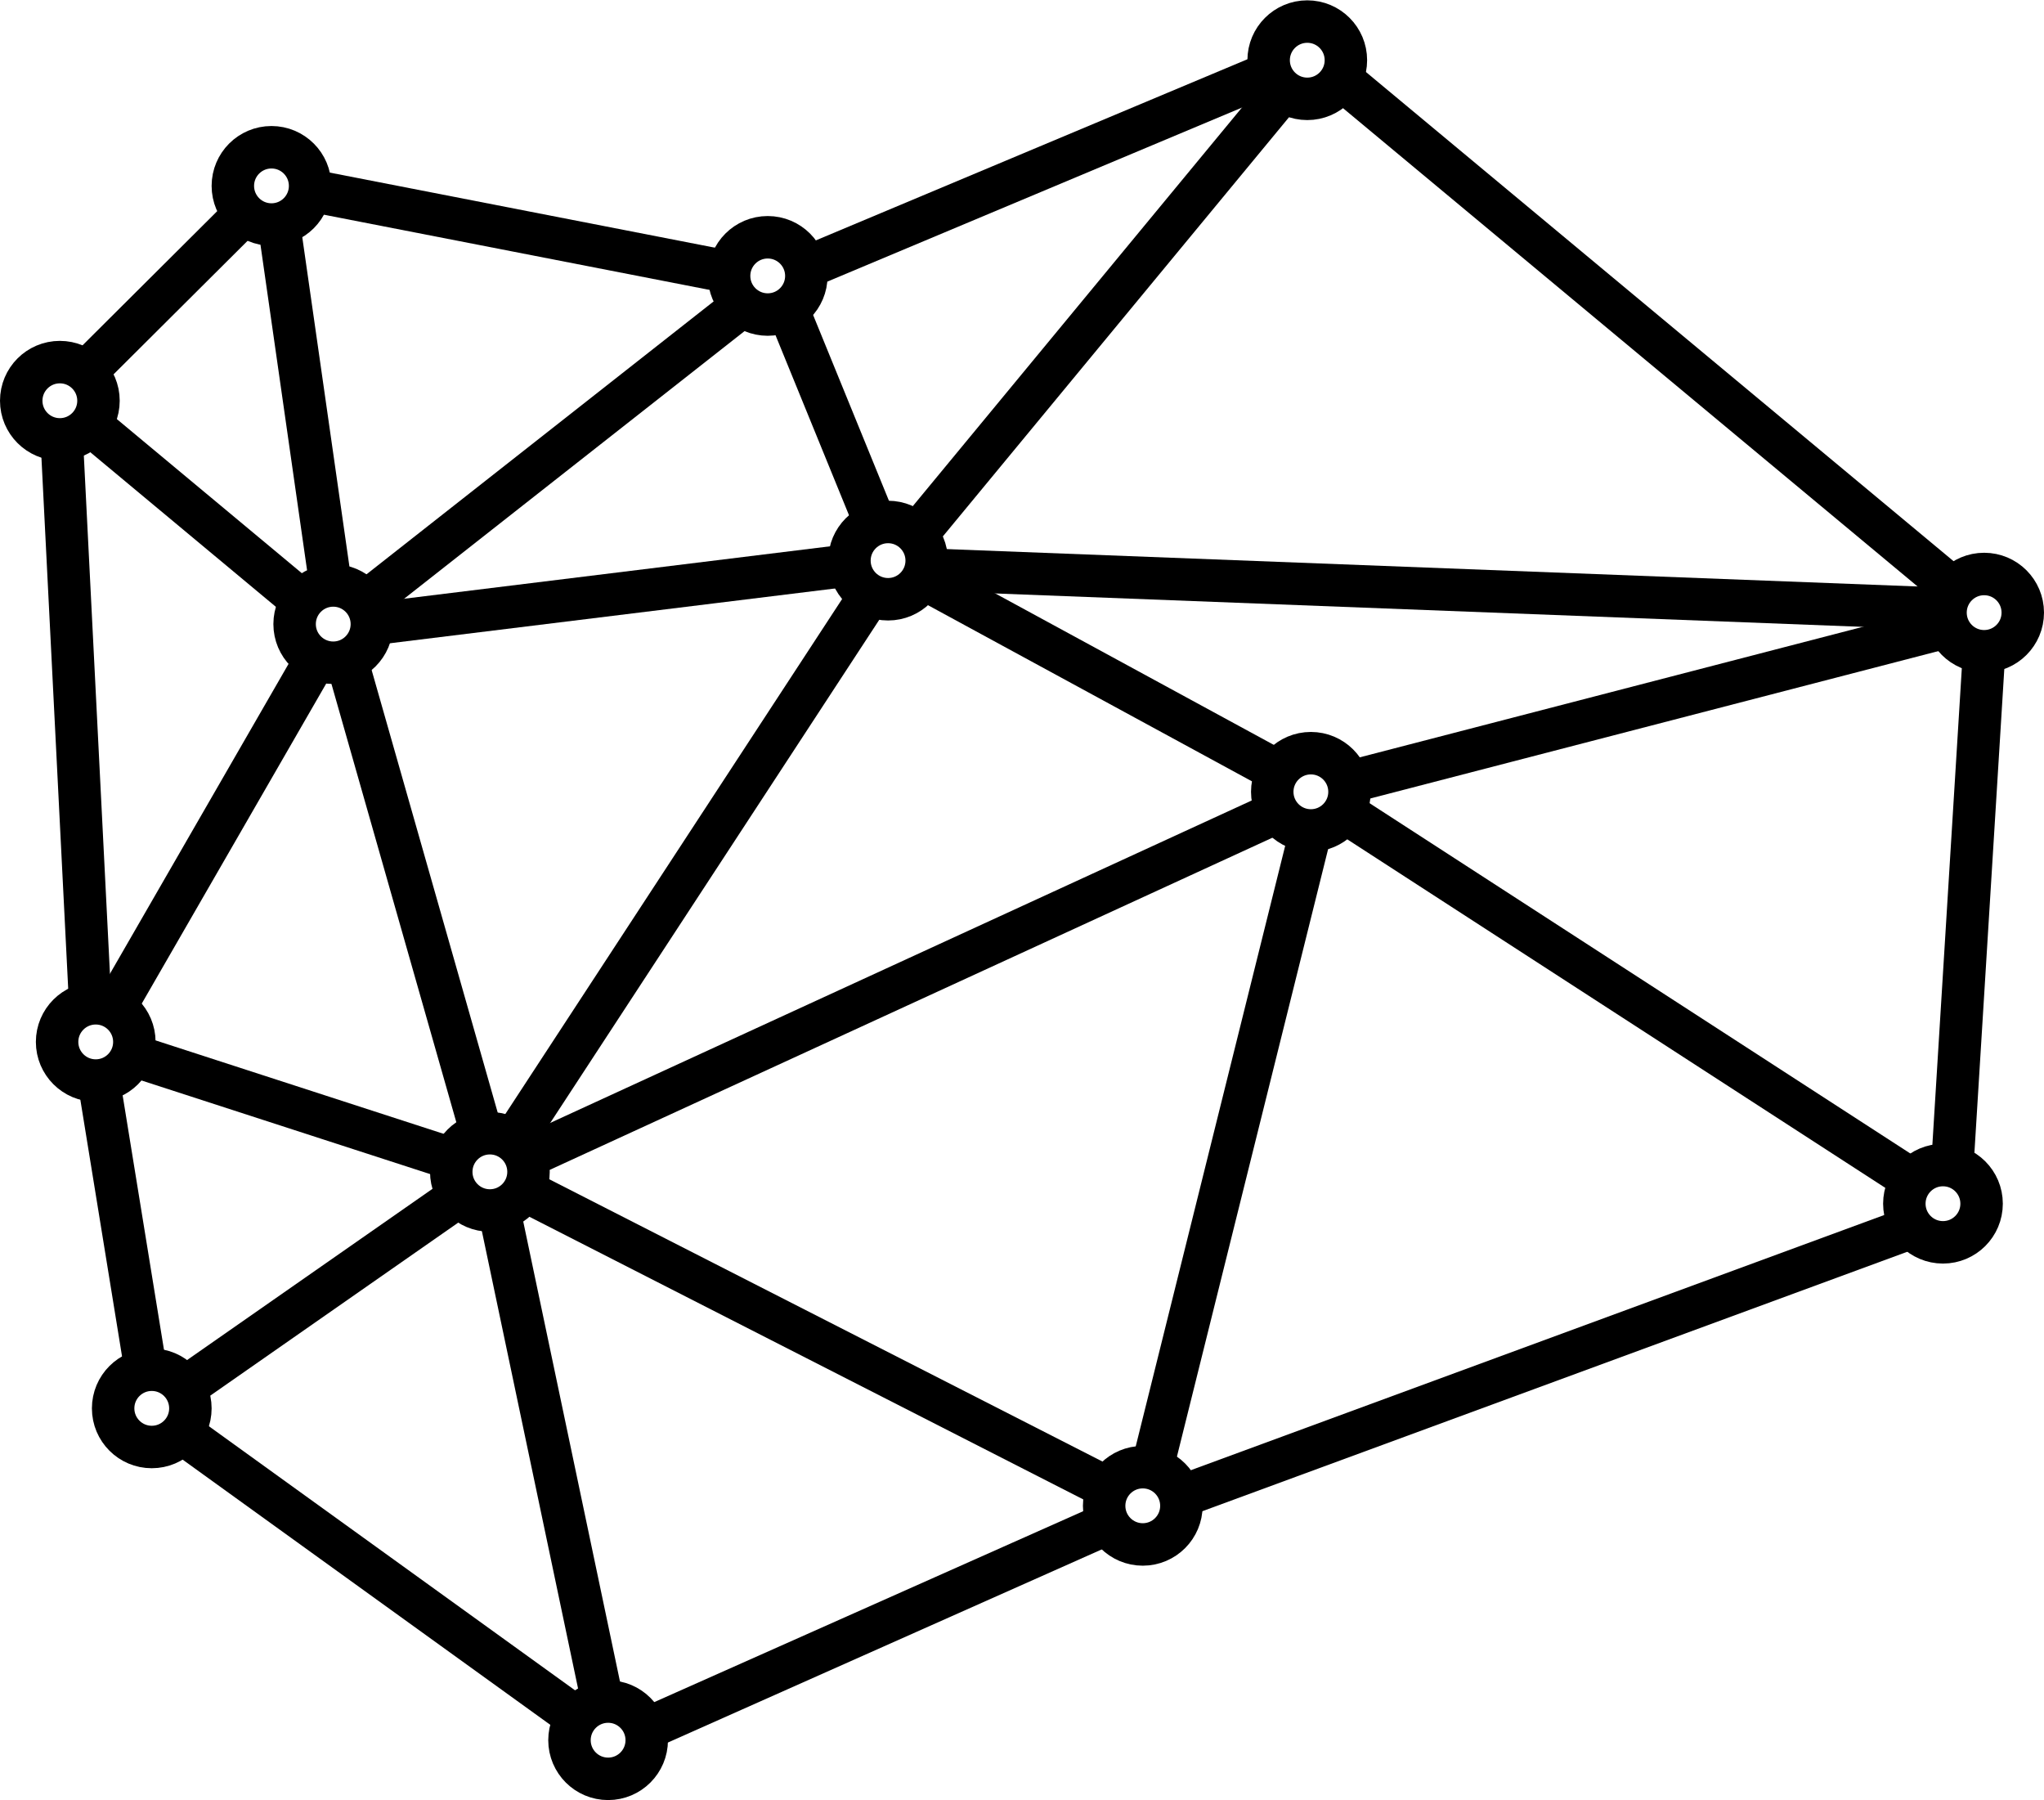
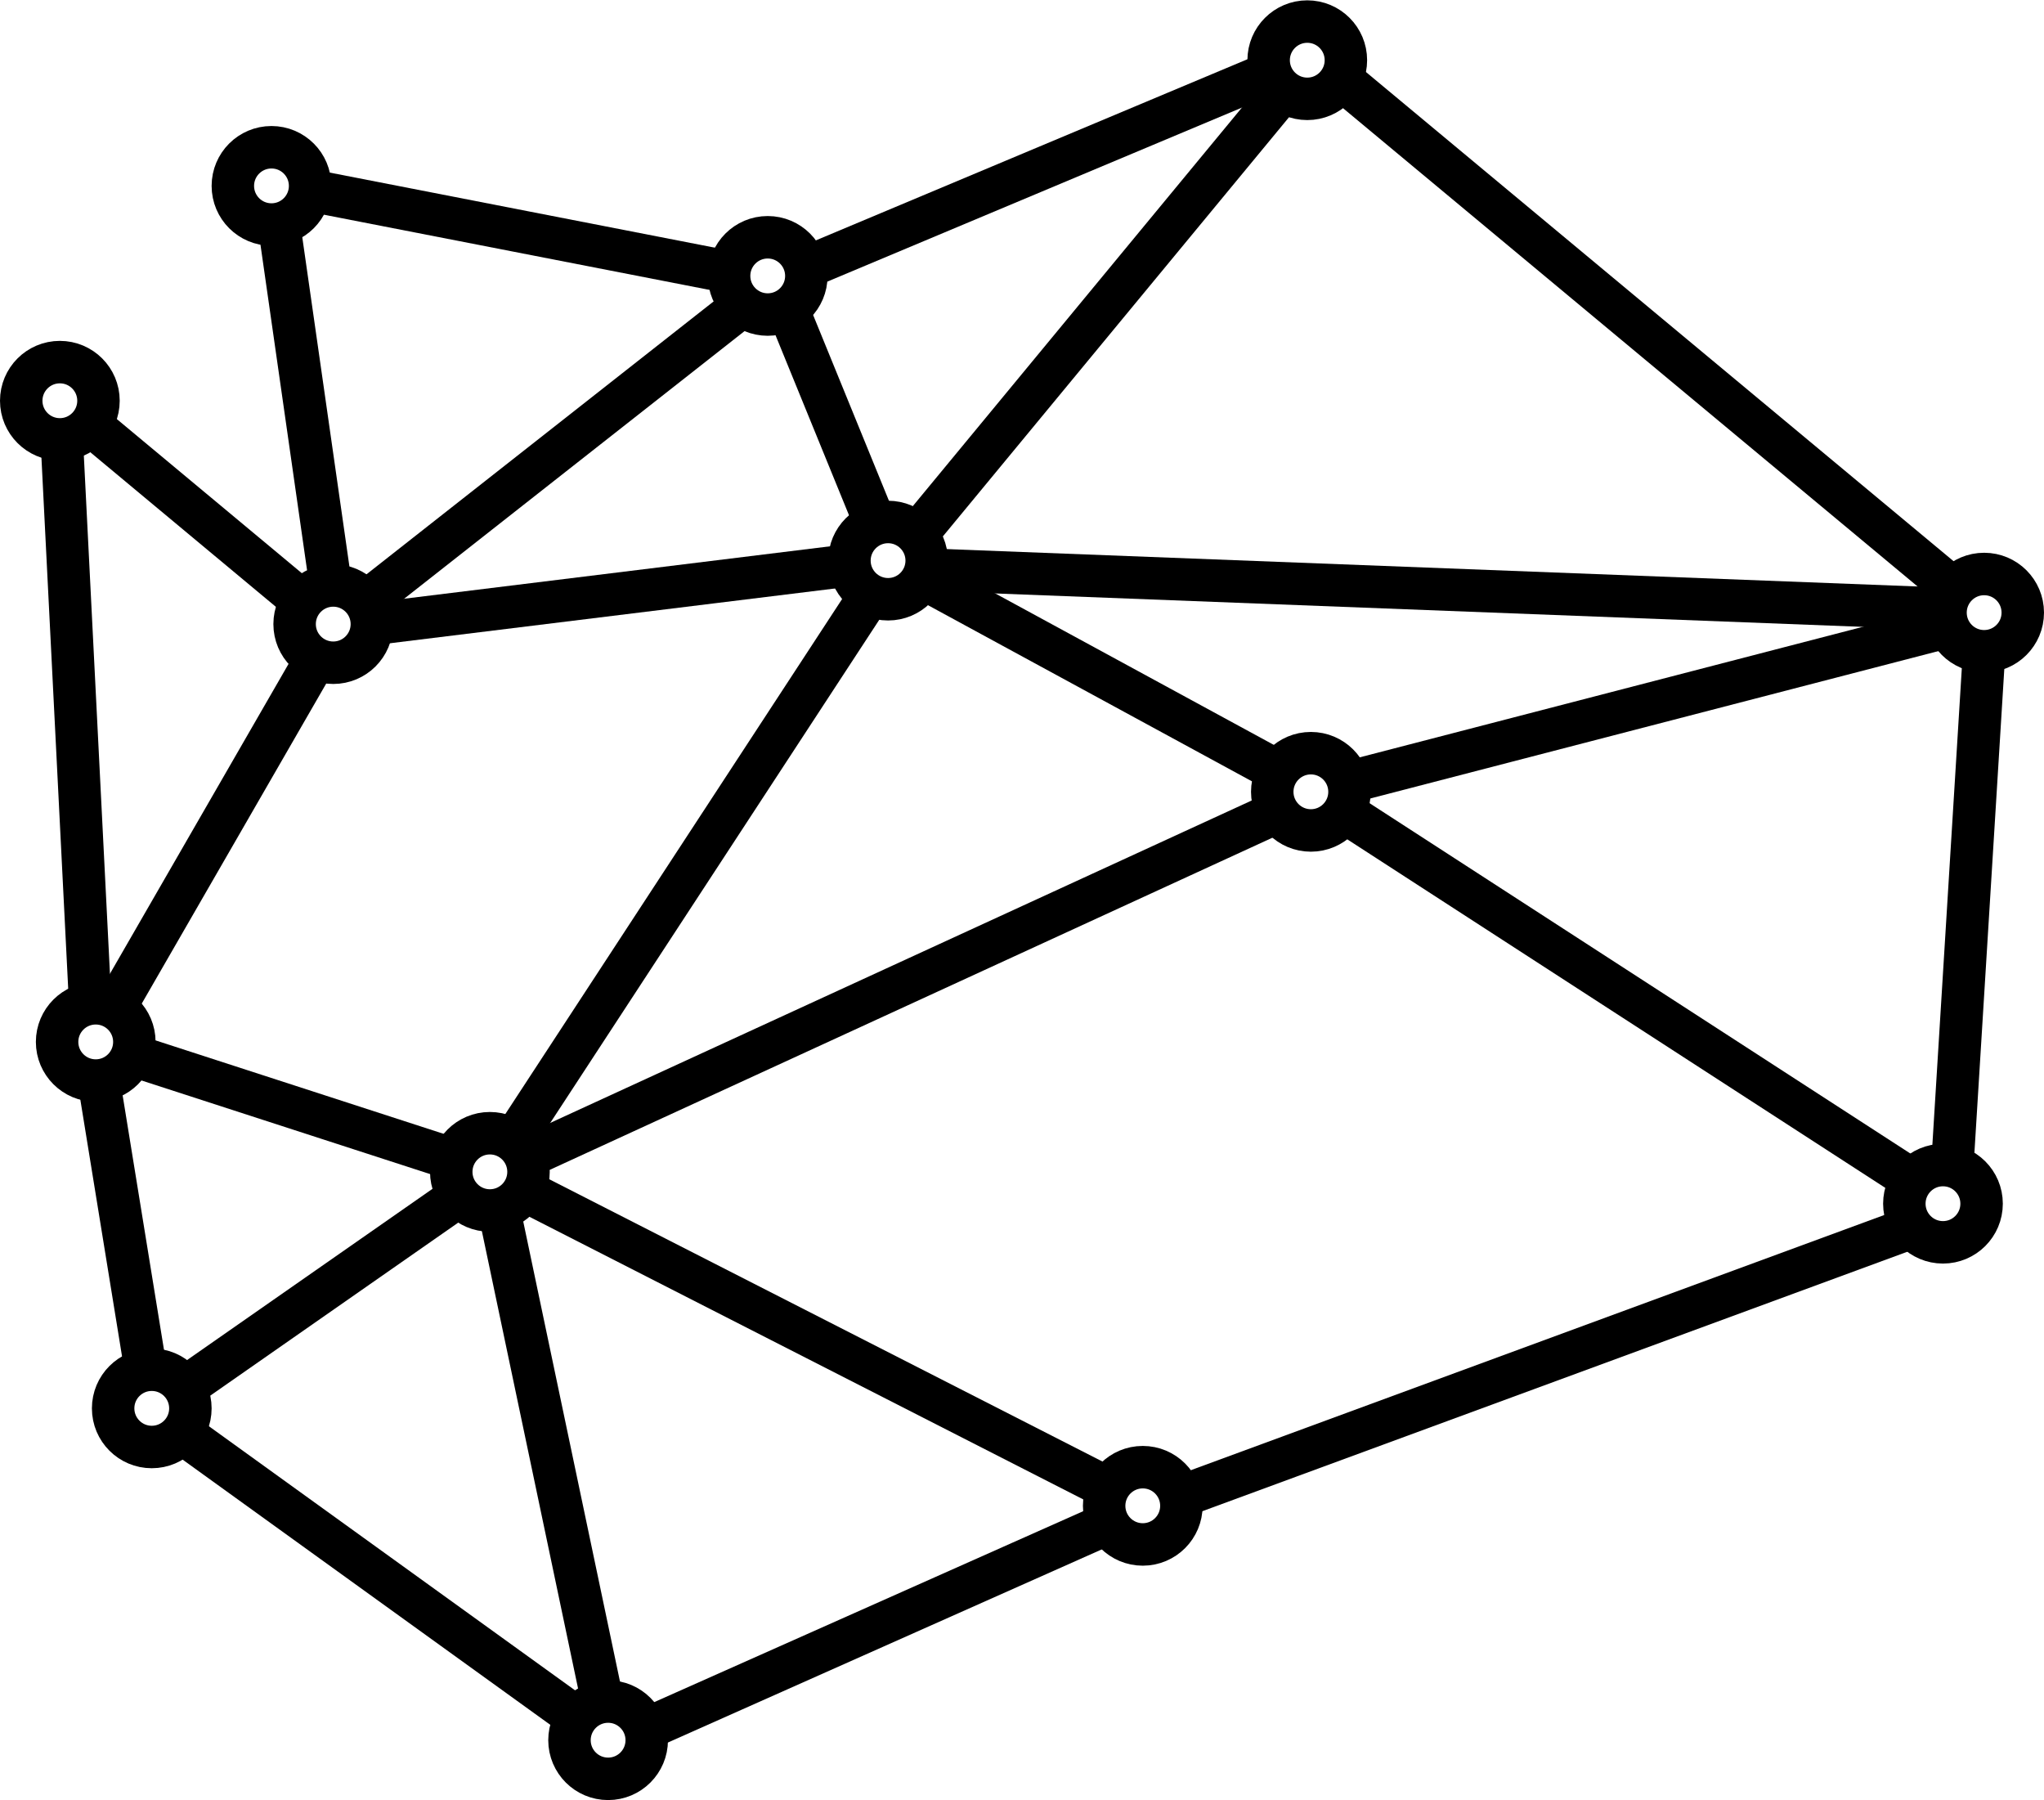
<svg xmlns="http://www.w3.org/2000/svg" id="uuid-c5ddde36-7800-476b-bd7d-3647fce66e14" width="1.34in" height="1.18in" viewBox="0 0 96.3 84.77">
  <circle cx="12.79" cy="8.74" r="1.82" style="fill:none; stroke:#000; stroke-miterlimit:10; stroke-width:2px;" />
  <circle cx="2.82" cy="18.86" r="1.82" style="fill:none; stroke:#000; stroke-miterlimit:10; stroke-width:2px;" />
  <circle cx="15.7" cy="29.38" r="1.82" style="fill:none; stroke:#000; stroke-miterlimit:10; stroke-width:2px;" />
  <circle cx="4.51" cy="49.06" r="1.82" style="fill:none; stroke:#000; stroke-miterlimit:10; stroke-width:2px;" />
  <circle cx="23.08" cy="55.18" r="1.82" style="fill:none; stroke:#000; stroke-miterlimit:10; stroke-width:2px;" />
  <circle cx="61.76" cy="37.28" r="1.82" style="fill:none; stroke:#000; stroke-miterlimit:10; stroke-width:2px;" />
  <circle cx="91.54" cy="56.68" r="1.82" style="fill:none; stroke:#000; stroke-miterlimit:10; stroke-width:2px;" />
  <circle cx="7.15" cy="66.32" r="1.82" style="fill:none; stroke:#000; stroke-miterlimit:10; stroke-width:2px;" />
  <circle cx="28.65" cy="81.95" r="1.82" style="fill:none; stroke:#000; stroke-miterlimit:10; stroke-width:2px;" />
  <circle cx="53.84" cy="70.91" r="1.82" style="fill:none; stroke:#000; stroke-miterlimit:10; stroke-width:2px;" />
  <circle cx="36.17" cy="12.98" r="1.82" style="fill:none; stroke:#000; stroke-miterlimit:10; stroke-width:2px;" />
  <circle cx="61.59" cy="2.82" r="1.82" style="fill:none; stroke:#000; stroke-miterlimit:10; stroke-width:2px;" />
  <circle cx="93.48" cy="28.84" r="1.82" style="fill:none; stroke:#000; stroke-miterlimit:10; stroke-width:2px;" />
  <circle cx="41.84" cy="26.39" r="1.82" style="fill:none; stroke:#000; stroke-miterlimit:10; stroke-width:2px;" />
  <line x1="43.46" y1="27.21" x2="60.22" y2="36.32" style="fill:none; stroke:#000; stroke-miterlimit:10; stroke-width:2px;" />
  <line x1="37.11" y1="14.53" x2="41.25" y2="24.67" style="fill:none; stroke:#000; stroke-miterlimit:10; stroke-width:2px;" />
  <line x1="17.52" y1="29.38" x2="40.03" y2="26.61" style="fill:none; stroke:#000; stroke-miterlimit:10; stroke-width:2px;" />
  <line x1="17.2" y1="28.36" x2="35" y2="14.37" style="fill:none; stroke:#000; stroke-miterlimit:10; stroke-width:2px;" />
  <line x1="37.94" y1="12.6" x2="59.77" y2="3.44" style="fill:none; stroke:#000; stroke-miterlimit:10; stroke-width:2px;" />
  <line x1="60.47" y1="4.25" x2="43.19" y2="25.17" style="fill:none; stroke:#000; stroke-miterlimit:10; stroke-width:2px;" />
  <line x1="43.61" y1="26.81" x2="91.66" y2="28.66" style="fill:none; stroke:#000; stroke-miterlimit:10; stroke-width:2px;" />
  <line x1="63.18" y1="3.7" x2="91.97" y2="27.66" style="fill:none; stroke:#000; stroke-miterlimit:10; stroke-width:2px;" />
  <line x1="14.6" y1="8.95" x2="34.35" y2="12.8" style="fill:none; stroke:#000; stroke-miterlimit:10; stroke-width:2px;" />
-   <line x1="4.04" y1="17.51" x2="11.53" y2="10.05" style="fill:none; stroke:#000; stroke-miterlimit:10; stroke-width:2px;" />
  <line x1="13.14" y1="10.52" x2="15.58" y2="27.56" style="fill:none; stroke:#000; stroke-miterlimit:10; stroke-width:2px;" />
  <line x1="4.25" y1="19.98" x2="14.24" y2="28.3" style="fill:none; stroke:#000; stroke-miterlimit:10; stroke-width:2px;" />
  <line x1="2.91" y1="20.68" x2="4.25" y2="47.26" style="fill:none; stroke:#000; stroke-miterlimit:10; stroke-width:2px;" />
  <line x1="5.4" y1="47.47" x2="14.89" y2="31.01" style="fill:none; stroke:#000; stroke-miterlimit:10; stroke-width:2px;" />
-   <line x1="16.34" y1="31.09" x2="22.7" y2="53.41" style="fill:none; stroke:#000; stroke-miterlimit:10; stroke-width:2px;" />
  <line x1="24.17" y1="53.73" x2="41" y2="28" style="fill:none; stroke:#000; stroke-miterlimit:10; stroke-width:2px;" />
  <line x1="6.22" y1="49.68" x2="21.36" y2="54.59" style="fill:none; stroke:#000; stroke-miterlimit:10; stroke-width:2px;" />
  <line x1="8.69" y1="65.35" x2="21.65" y2="56.31" style="fill:none; stroke:#000; stroke-miterlimit:10; stroke-width:2px;" />
  <line x1="4.65" y1="50.87" x2="6.87" y2="64.53" style="fill:none; stroke:#000; stroke-miterlimit:10; stroke-width:2px;" />
  <line x1="8.56" y1="67.47" x2="27.17" y2="80.89" style="fill:none; stroke:#000; stroke-miterlimit:10; stroke-width:2px;" />
  <line x1="23.51" y1="56.95" x2="28.39" y2="80.15" style="fill:none; stroke:#000; stroke-miterlimit:10; stroke-width:2px;" />
  <line x1="24.68" y1="56.04" x2="52.22" y2="70.09" style="fill:none; stroke:#000; stroke-miterlimit:10; stroke-width:2px;" />
  <line x1="30.4" y1="81.44" x2="52.22" y2="71.73" style="fill:none; stroke:#000; stroke-miterlimit:10; stroke-width:2px;" />
  <line x1="24.76" y1="54.51" x2="60.21" y2="38.22" style="fill:none; stroke:#000; stroke-miterlimit:10; stroke-width:2px;" />
  <line x1="63.31" y1="38.22" x2="90.1" y2="55.57" style="fill:none; stroke:#000; stroke-miterlimit:10; stroke-width:2px;" />
-   <line x1="61.76" y1="39.1" x2="54.28" y2="69.15" style="fill:none; stroke:#000; stroke-miterlimit:10; stroke-width:2px;" />
  <line x1="91.78" y1="29.5" x2="63.52" y2="36.83" style="fill:none; stroke:#000; stroke-miterlimit:10; stroke-width:2px;" />
  <line x1="93.48" y1="30.65" x2="91.98" y2="54.92" style="fill:none; stroke:#000; stroke-miterlimit:10; stroke-width:2px;" />
  <line x1="55.61" y1="70.48" x2="90.1" y2="57.79" style="fill:none; stroke:#000; stroke-miterlimit:10; stroke-width:2px;" />
</svg>